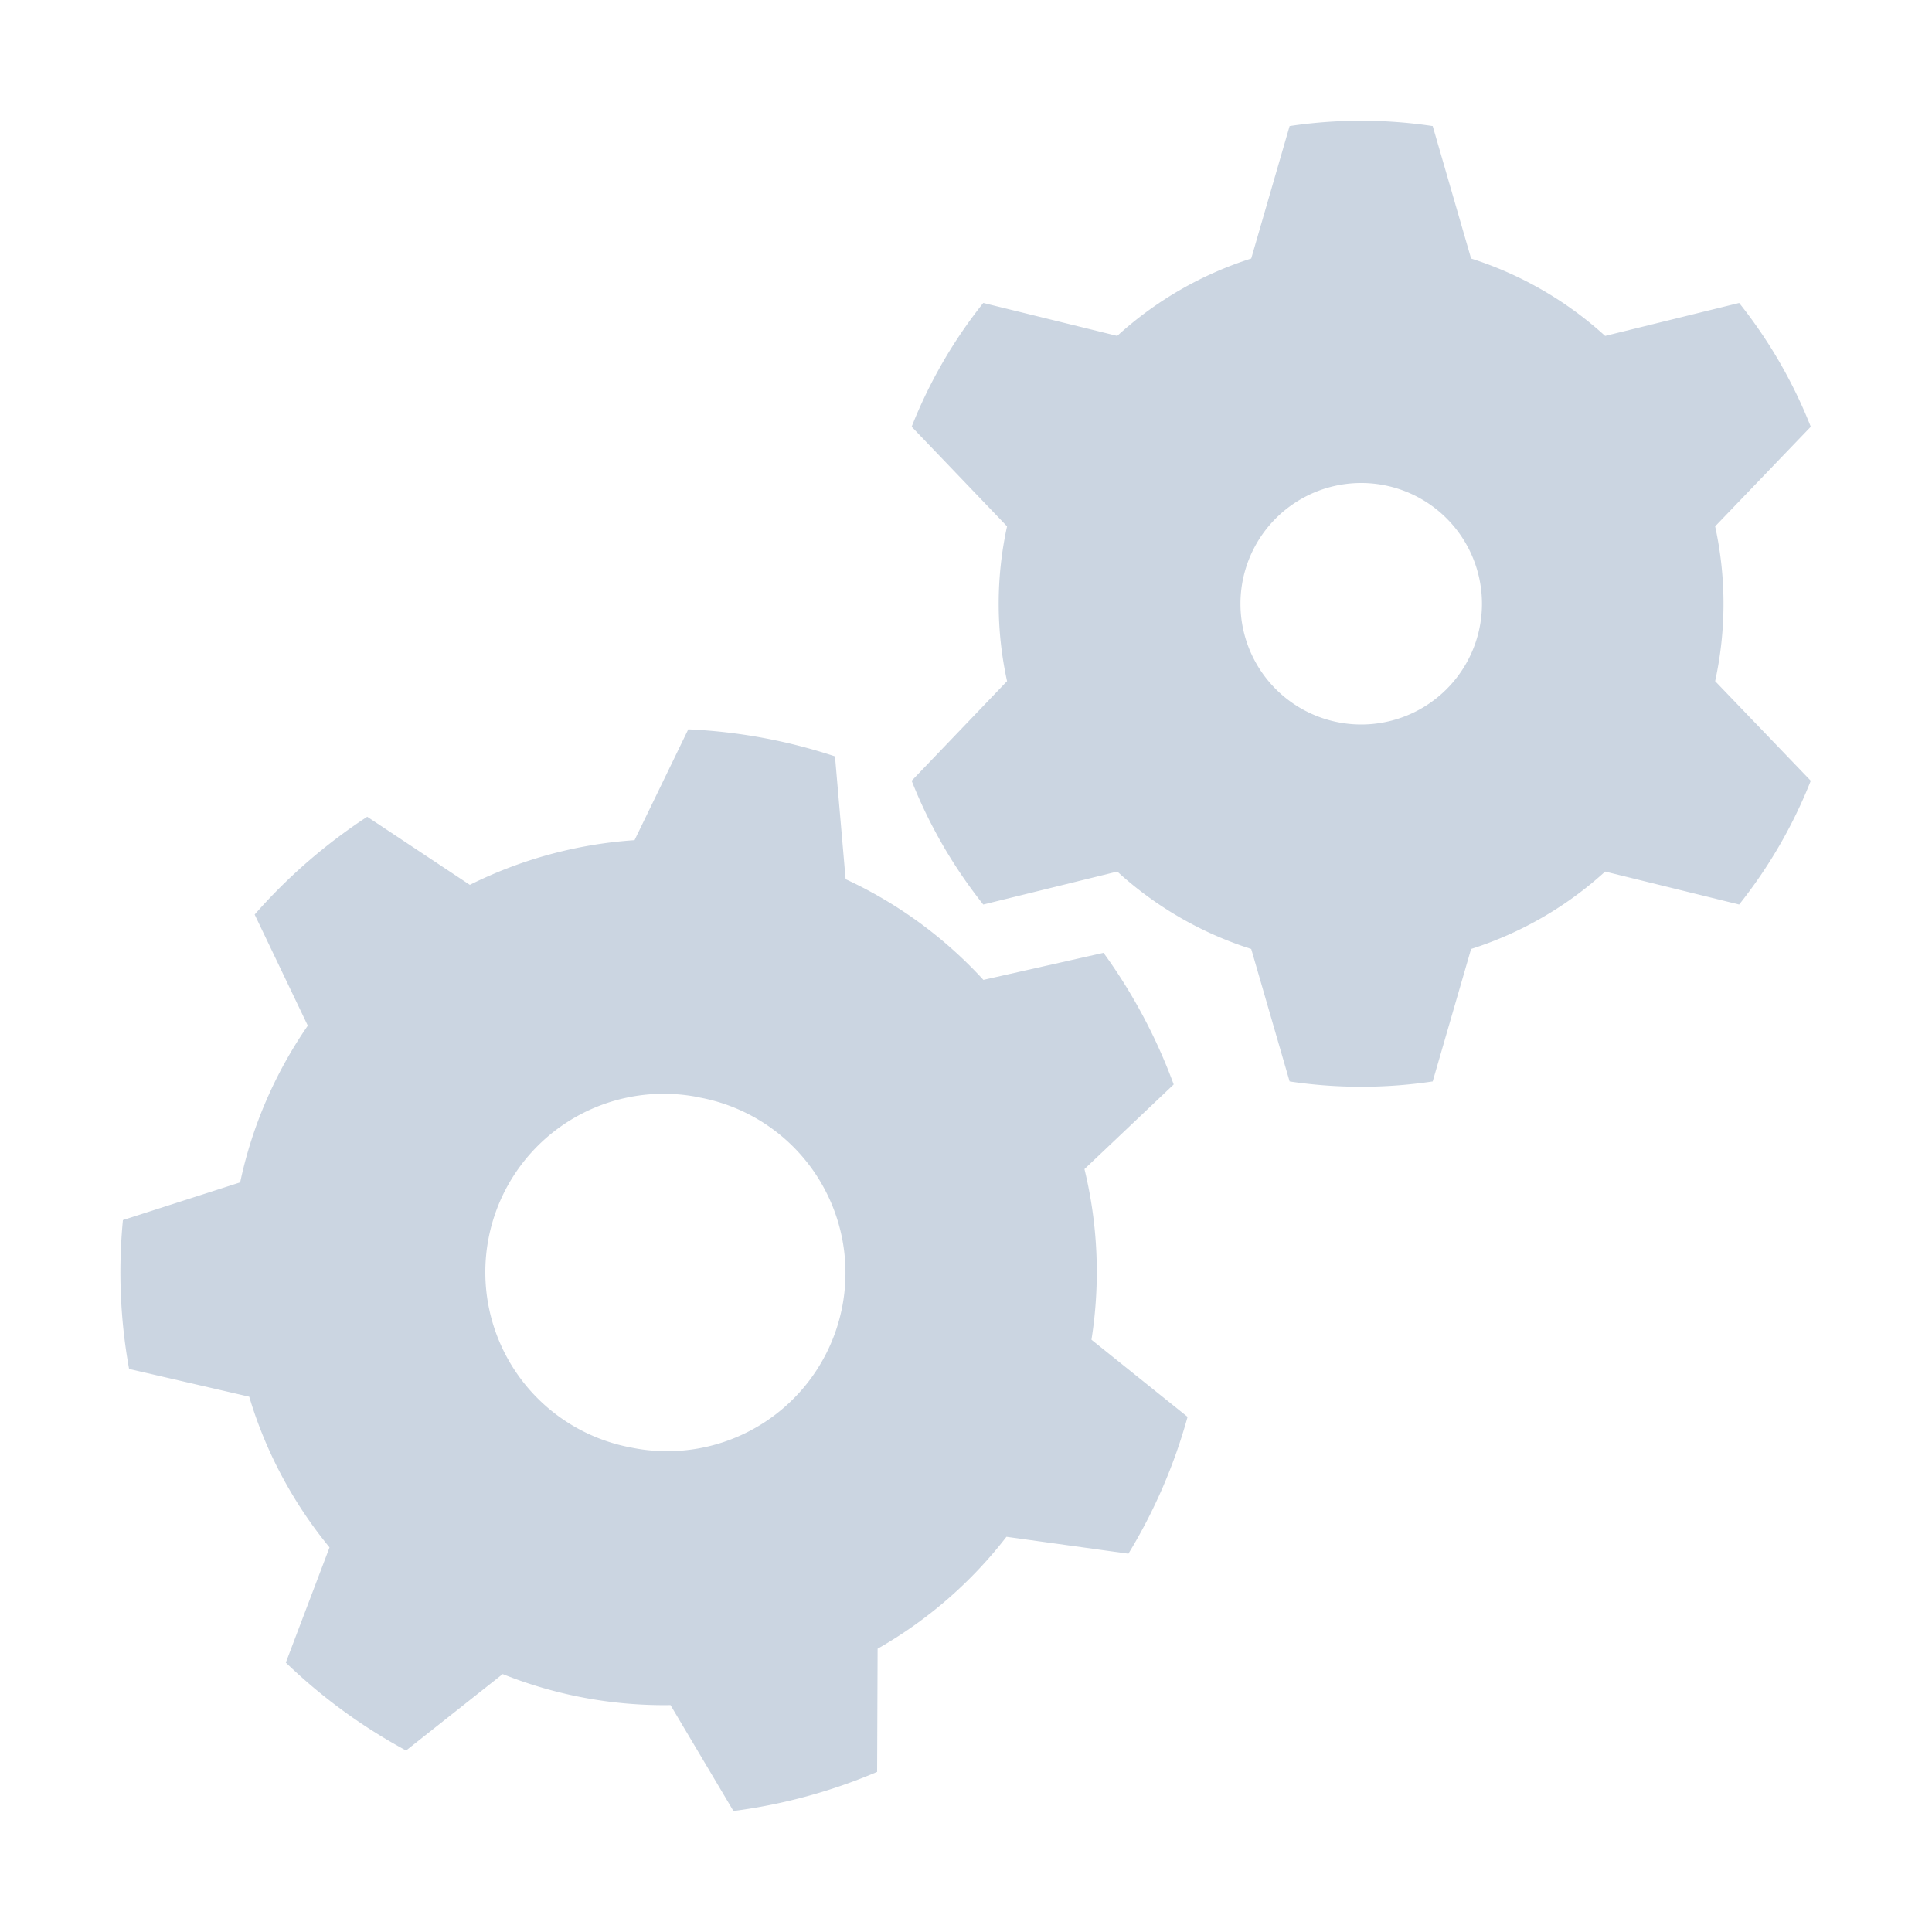
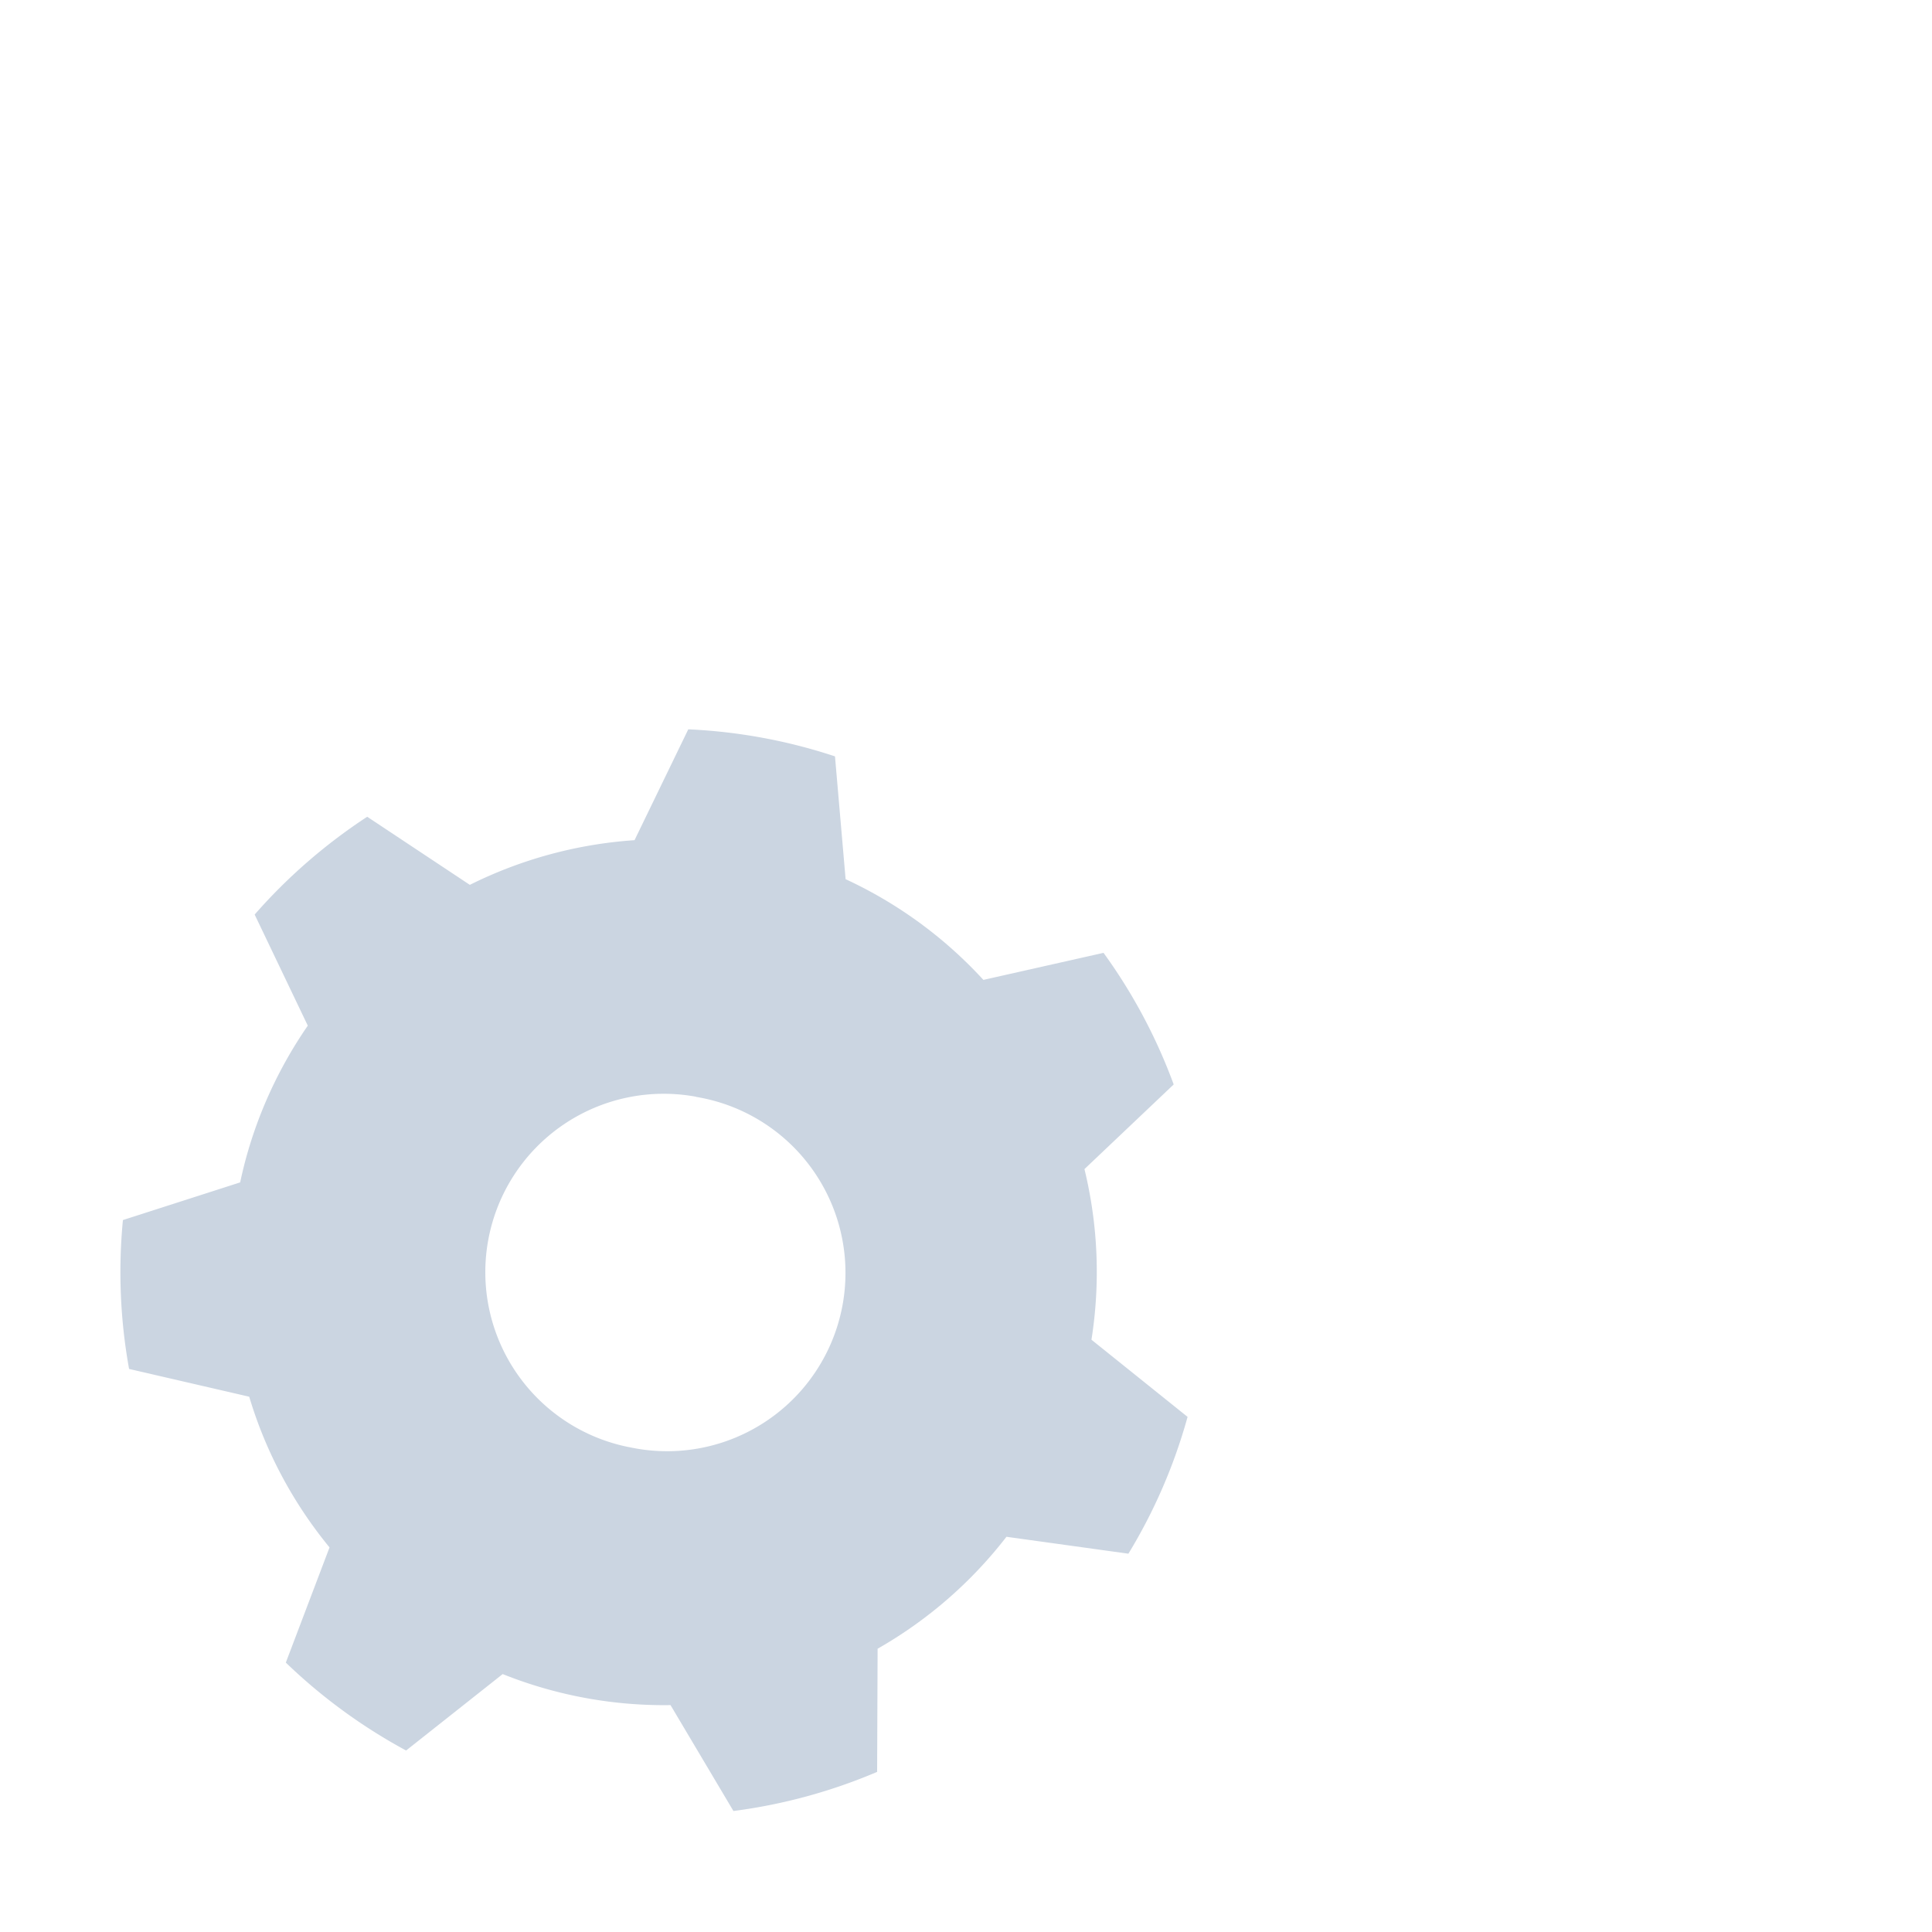
<svg xmlns="http://www.w3.org/2000/svg" width="56" height="56" viewBox="0 0 16 16">
-   <path fill="#CBD5E1" fill-rule="evenodd" clip-rule="evenodd" d="m9.253 2.782-1.11-.273a4 4 0 0 0-.593 1.025l.79.825a3 3 0 0 0 0 1.282l-.79.825c.147.372.348.717.593 1.025l1.11-.273c.315.288.693.509 1.109.641l.318 1.097a4 4 0 0 0 1.185 0l.318-1.097a3 3 0 0 0 1.11-.641l1.11.273c.245-.308.446-.653.593-1.025l-.792-.825a3 3 0 0 0 0-1.282l.792-.825a4 4 0 0 0-.593-1.025l-1.11.273a3 3 0 0 0-1.11-.641l-.318-1.097a4 4 0 0 0-1.185 0l-.318 1.097a3 3 0 0 0-1.11.641zM12.273 5a1 1 0 1 1-2 0 1 1 0 0 1 2 0" />
  <path fill="#CBD5E1" fill-rule="evenodd" clip-rule="evenodd" d="M6.915 6.264A4.5 4.5 0 0 0 5.7 6.04l-.445.918a3.6 3.6 0 0 0-1.364.37l-.85-.564c-.345.226-.66.499-.932.81l.44.92c-.27.391-.462.833-.56 1.298l-.971.312a4.5 4.5 0 0 0 .051 1.233l.995.23c.136.456.363.88.665 1.248l-.362.954q.449.432.996.728l.8-.633a3.6 3.6 0 0 0 1.39.257l.521.877c.409-.053.81-.162 1.19-.324l.004-1.02a3.6 3.6 0 0 0 1.067-.927l1.01.14c.215-.353.38-.735.49-1.133l-.796-.639a3.6 3.6 0 0 0-.058-1.413l.739-.701a4.5 4.5 0 0 0-.581-1.09l-.995.224a3.6 3.6 0 0 0-1.141-.834zm-1.15 2.82a1.477 1.477 0 1 1-.538 2.904 1.477 1.477 0 0 1 .539-2.905z" />
</svg>